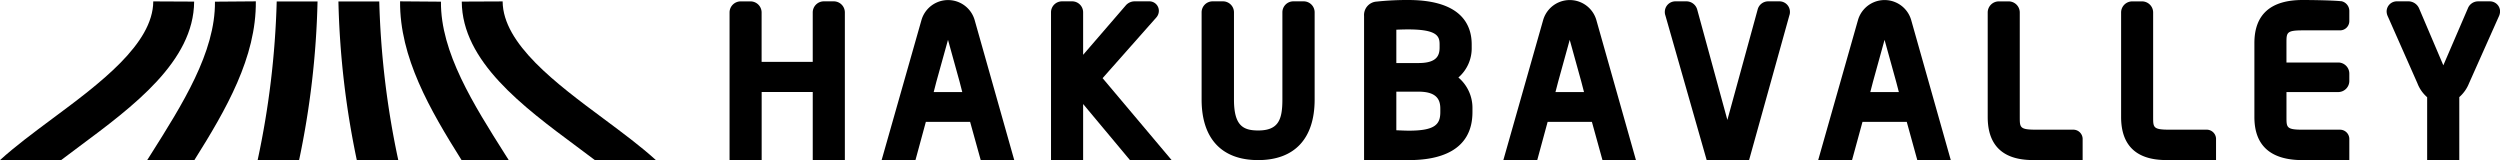
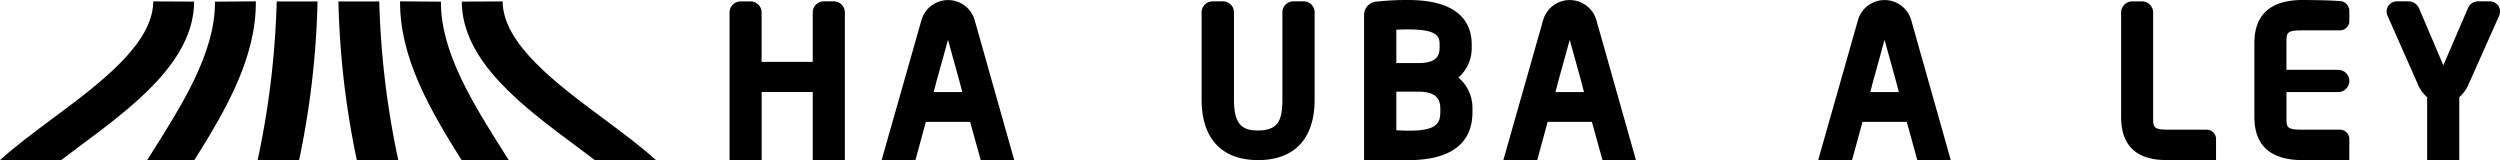
<svg xmlns="http://www.w3.org/2000/svg" width="180" height="11.527" viewBox="0 0 180 11.527">
  <path d="M51.852.05h-.747a.79.79,0,0,0-.789.789V7.121c0,1.444-.28,2.226-1.744,2.226-1.1,0-1.742-.364-1.742-2.226V.839A.792.792,0,0,0,46.039.05h-.745A.792.792,0,0,0,44.5.839V7.121c0,2.809,1.446,4.359,4.069,4.359s4.069-1.549,4.069-4.359V.839A.79.79,0,0,0,51.852.05Z" transform="translate(42.016 0.047)" />
  <path d="M84.709,9.29H82.038c-1.174,0-1.174-.156-1.174-.91V.853a.8.8,0,0,0-.8-.8h-.706a.8.8,0,0,0-.8.8V8.381c0,3.1,2.523,3.1,3.474,3.1h3.361v-1.5A.672.672,0,0,0,84.709,9.29Z" transform="translate(74.162 0.047)" />
-   <path d="M79.77,9.29H77.1c-1.176,0-1.176-.156-1.176-.91V.853a.8.8,0,0,0-.8-.8h-.708a.8.8,0,0,0-.8.8V8.381c0,3.1,2.523,3.1,3.472,3.1h3.363v-1.5A.672.672,0,0,0,79.77,9.29Z" transform="translate(69.499 0.047)" />
-   <path d="M89.648,9.338H86.977c-1.176,0-1.176-.156-1.176-.91v-1.8h3.725a.8.8,0,0,0,.8-.8V5.3a.8.8,0,0,0-.8-.8H85.8V3.1c0-.756,0-.914,1.176-.914h2.671a.669.669,0,0,0,.679-.692V.8a.719.719,0,0,0-.577-.715l-.035,0C89.061.023,87.681,0,86.965,0c-2.306,0-3.474,1.044-3.474,3.1V8.428c0,2.057,1.168,3.1,3.474,3.1h3.361v-1.5A.671.671,0,0,0,89.648,9.338Z" transform="translate(78.825)" />
+   <path d="M89.648,9.338H86.977c-1.176,0-1.176-.156-1.176-.91v-1.8h3.725a.8.8,0,0,0,.8-.8a.8.8,0,0,0-.8-.8H85.8V3.1c0-.756,0-.914,1.176-.914h2.671a.669.669,0,0,0,.679-.692V.8a.719.719,0,0,0-.577-.715l-.035,0C89.061.023,87.681,0,86.965,0c-2.306,0-3.474,1.044-3.474,3.1V8.428c0,2.057,1.168,3.1,3.474,3.1h3.361v-1.5A.671.671,0,0,0,89.648,9.338Z" transform="translate(78.825)" />
  <path d="M93.62,11.479V6.944a2.585,2.585,0,0,0,.7-.993l2.137-4.792a.924.924,0,0,0,.1-.387.732.732,0,0,0-.76-.721h-.846a.792.792,0,0,0-.717.513L92.471,4.656,90.727.561A.845.845,0,0,0,89.994.05H89.15a.733.733,0,0,0-.762.721.864.864,0,0,0,.091.373l2.127,4.808a2.508,2.508,0,0,0,.7,1v4.532Z" transform="translate(83.449 0.047)" />
-   <path d="M41.236,7.442l3.373,4.038h3l-4.971-5.9,3.857-4.357a.725.725,0,0,0,.194-.5A.684.684,0,0,0,45.968.05h-1a.849.849,0,0,0-.649.278L41.236,3.9V.839A.79.79,0,0,0,40.446.05h-.733a.791.791,0,0,0-.789.789v10.64h2.312Z" transform="translate(36.749 0.047)" />
-   <path d="M70.665.812A.754.754,0,0,0,69.9.05h-.817a.783.783,0,0,0-.743.593L66.161,8.589,63.993.657a.809.809,0,0,0-.76-.607h-.8a.76.76,0,0,0-.776.762.708.708,0,0,0,.041.253l2.973,10.415h3.052l2.9-10.415A.673.673,0,0,0,70.665.812Z" transform="translate(58.21 0.047)" />
  <path d="M57.309,5.58a2.775,2.775,0,0,0,.958-2.162V3.2c0-1.46-.8-3.2-4.582-3.2a20.89,20.89,0,0,0-2.247.113.968.968,0,0,0-.92,1.036V11.527h3.237c2.086,0,4.567-.6,4.567-3.459V7.833A2.867,2.867,0,0,0,57.309,5.58ZM52.841,2.139c.276-.012.568-.021.844-.021,2.1,0,2.271.49,2.271,1.081v.22c0,.554-.179,1.12-1.509,1.12H52.841Zm3.167,5.93c0,.869-.358,1.339-2.253,1.339-.286,0-.581-.016-.865-.027l-.049,0V6.6h1.606c1.384,0,1.561.659,1.561,1.233Z" transform="translate(47.695)" />
  <g transform="translate(0 0.097)">
    <path d="M25.367,10.492c.451.336.89.663,1.318.986h4.394c-1.089-.99-2.4-1.962-3.775-2.986-3.394-2.52-7.242-5.379-7.261-8.439L17.1.066C17.126,4.37,21.5,7.622,25.367,10.492Z" transform="translate(16.147 -0.048)" />
    <path d="M22.64,11.479c-.08-.124-.157-.249-.237-.373-2.3-3.634-4.678-7.393-4.643-11.033L14.817.05c-.037,4.02,2.139,7.788,4.427,11.429Z" transform="translate(13.989 -0.05)" />
    <path d="M16.843,11.475A62.138,62.138,0,0,1,15.474.055H12.533a62.067,62.067,0,0,0,1.324,11.42Z" transform="translate(11.833 -0.045)" />
    <path d="M12.526,11.475A61.9,61.9,0,0,0,13.854.055h-2.94a62.145,62.145,0,0,1-1.373,11.42Z" transform="translate(9.009 -0.045)" />
    <path d="M8.849,11.479C11.138,7.838,13.311,4.07,13.274.05L10.331.073c.035,3.639-2.347,7.4-4.644,11.035-.078.122-.156.247-.235.371Z" transform="translate(5.146 -0.05)" />
    <path d="M4.4,11.478c.426-.323.865-.649,1.316-.986C9.575,7.622,13.955,4.37,13.978.066L11.035.052c-.016,3.06-3.865,5.92-7.259,8.439C2.4,9.516,1.089,10.488,0,11.478Z" transform="translate(0 -0.048)" />
  </g>
  <path d="M39.786,11.527H42.2l-2.856-10.1a1.993,1.993,0,0,0-3.822.01L32.651,11.527h2.436l.748-2.751h3.188ZM37.43,2.868l.838,3.027.189.735H36.4l.189-.735Z" transform="translate(30.826)" />
  <path d="M62.813,11.527h2.411l-2.856-10.1a1.994,1.994,0,0,0-3.824.01L55.676,11.527h2.44l.748-2.751h3.188ZM60.455,2.868l.838,3.027.191.735H59.428l.191-.735Z" transform="translate(52.565)" />
  <path d="M74.473,11.527h2.411l-2.856-10.1a1.994,1.994,0,0,0-3.824.01L67.336,11.527h2.438l.752-2.751h3.188ZM72.115,2.868l.838,3.027.192.735H71.088l.191-.735Z" transform="translate(63.573)" />
  <path d="M34.515.05H33.81a.8.8,0,0,0-.8.8V4.407H29.329V.853a.8.8,0,0,0-.8-.8h-.708a.8.8,0,0,0-.8.8V11.479h2.312v-4.9h3.678v4.9h2.312V.853A.8.8,0,0,0,34.515.05Z" transform="translate(25.507 0.047)" />
</svg>